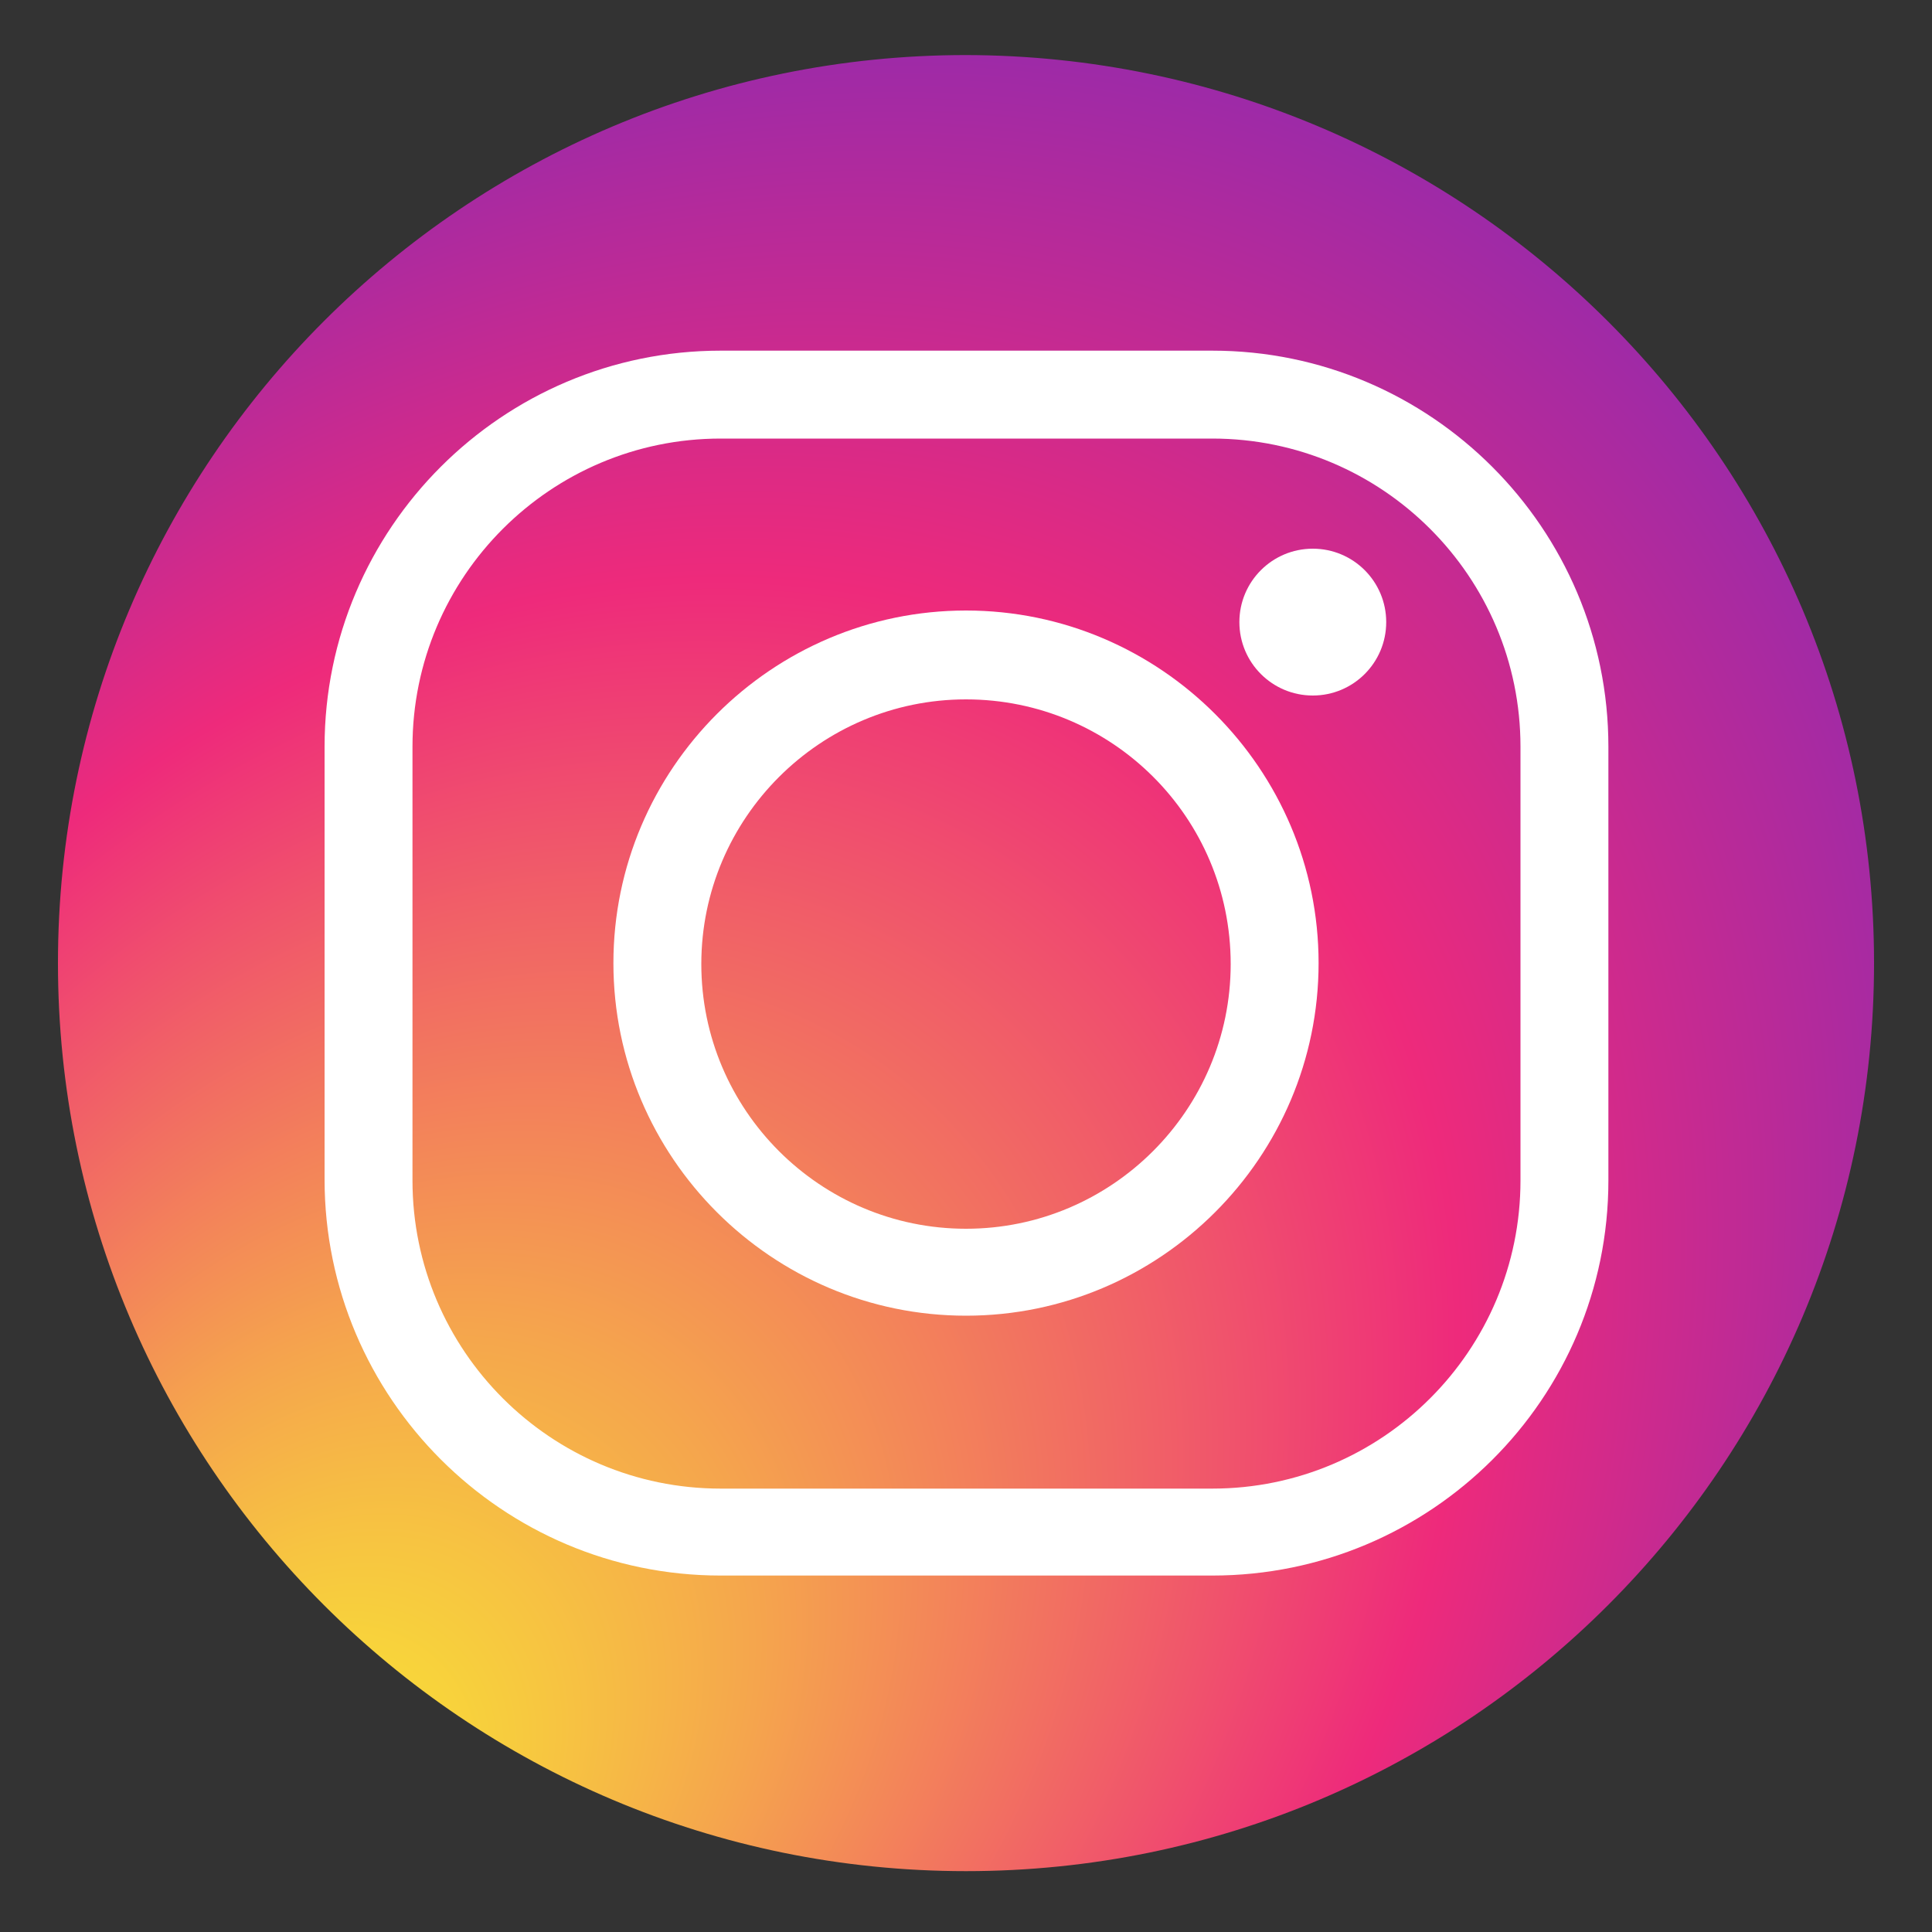
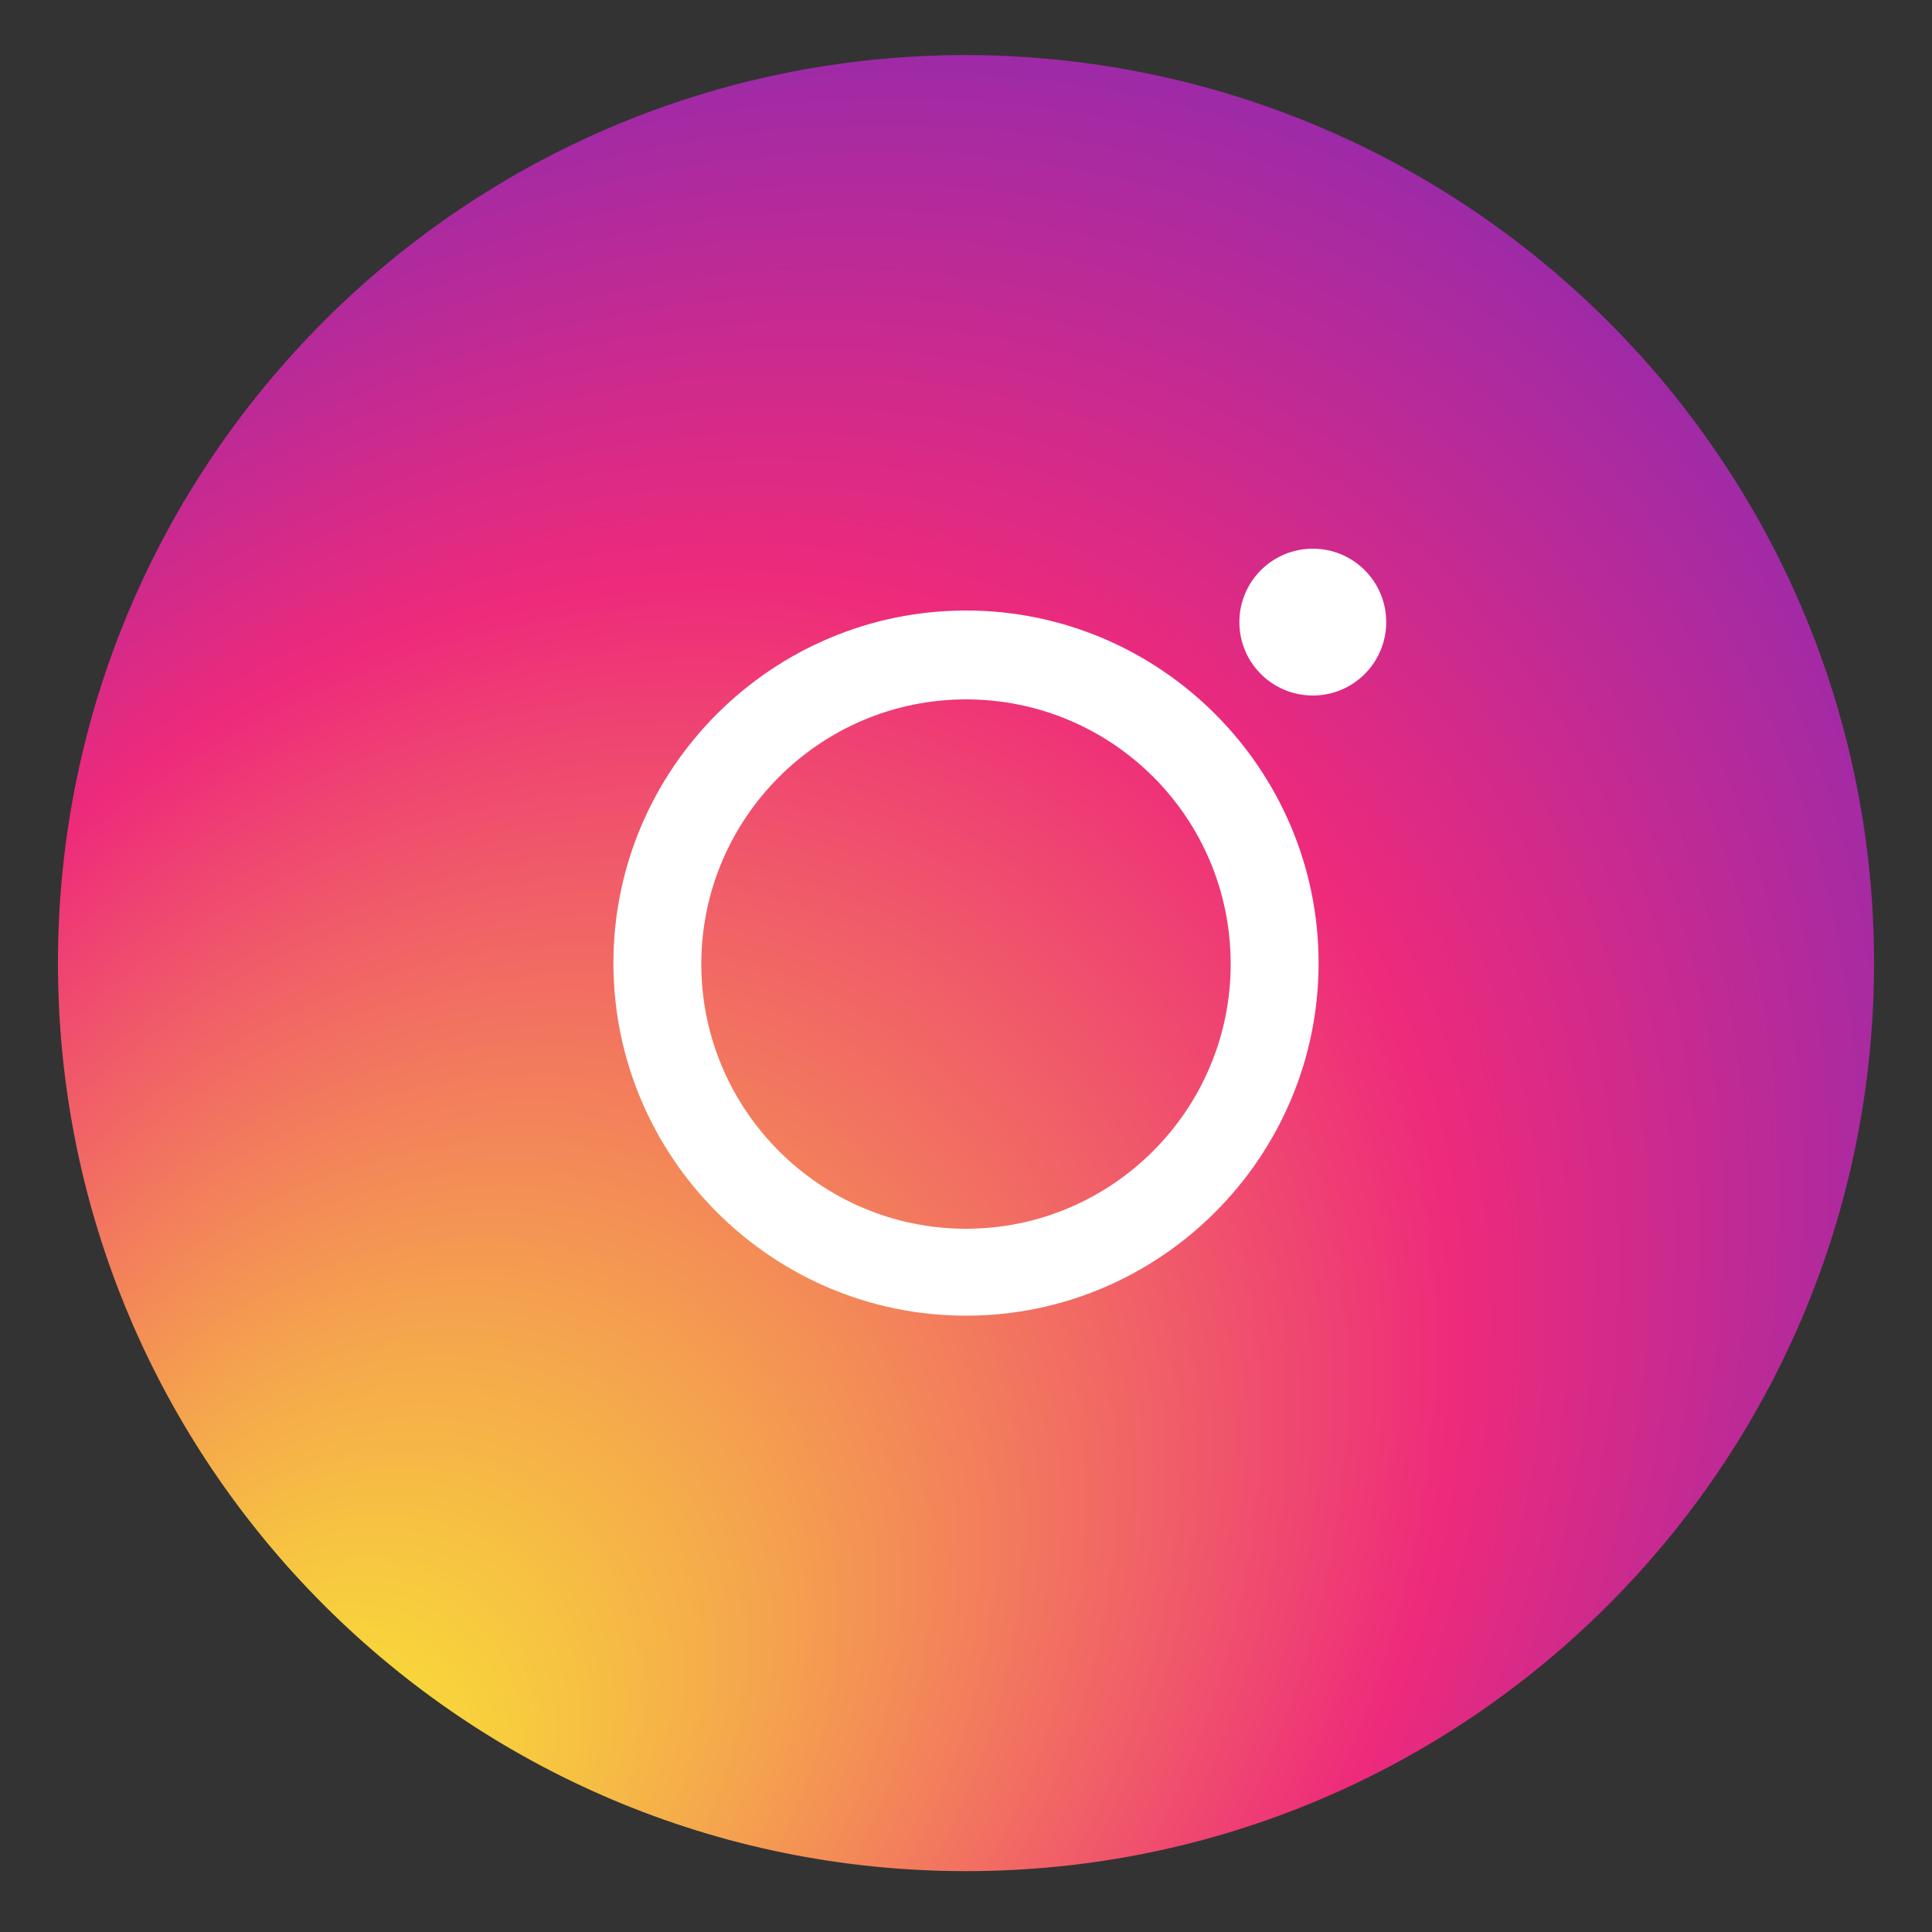
<svg xmlns="http://www.w3.org/2000/svg" enable-background="new 0 0 200 200" height="200" viewBox="0 0 200 200" width="200">
  <rect x="0" y="0" width="200" height="200" fill="#333333" stroke="none" />
  <radialGradient id="a" cx="98.553" cy="107.1" fx="-12.943" fy="108.798" gradientTransform="matrix(.653 -.757 .615 .531 -31.675 124.879)" gradientUnits="userSpaceOnUse" r="265.636">
    <stop offset="0" stop-color="#f9ed32" />
    <stop offset=".055" stop-color="#f8d939" />
    <stop offset=".167" stop-color="#f5a54d" />
    <stop offset=".325" stop-color="#f0536c" />
    <stop offset=".4" stop-color="#ee2a7b" />
    <stop offset=".564" stop-color="#9e2aa7" />
    <stop offset=".719" stop-color="#5b2acd" />
    <stop offset=".848" stop-color="#2a2ae8" />
    <stop offset=".945" stop-color="#0b2af9" />
    <stop offset="1" stop-color="#002aff" />
  </radialGradient>
  <path d="m194 99.7c0 51.9-42.1 94-94 94s-94-42.1-94-94 42.1-94 94-94c51.9.1 94 42.1 94 94z" fill="url(#a)" />
  <g fill="#fff">
-     <path d="m125.5 163.1h-50.9c-22.6 0-41-18.4-41-41v-44.8c0-22.6 18.4-41 41-41h50.9c22.6 0 41 18.4 41 41v44.9c0 22.6-18.4 40.9-41 40.9zm-50.9-117.7c-17.6 0-31.9 14.3-31.9 31.9v44.9c0 17.6 14.3 31.9 31.9 31.9h50.9c17.6 0 31.9-14.3 31.9-31.9v-44.9c0-17.6-14.3-31.9-31.9-31.9z" />
    <path d="m100 136.2c-20.1 0-36.5-16.4-36.5-36.5s16.4-36.5 36.5-36.5 36.5 16.4 36.5 36.5-16.4 36.5-36.5 36.5zm0-63.8c-15.1 0-27.4 12.3-27.4 27.4s12.3 27.4 27.4 27.4 27.4-12.3 27.4-27.4c0-15.2-12.3-27.4-27.4-27.4z" />
    <path d="m143.5 64.4c0 4.2-3.4 7.6-7.6 7.6s-7.6-3.4-7.6-7.6 3.4-7.6 7.6-7.6 7.6 3.4 7.6 7.6z" />
  </g>
</svg>